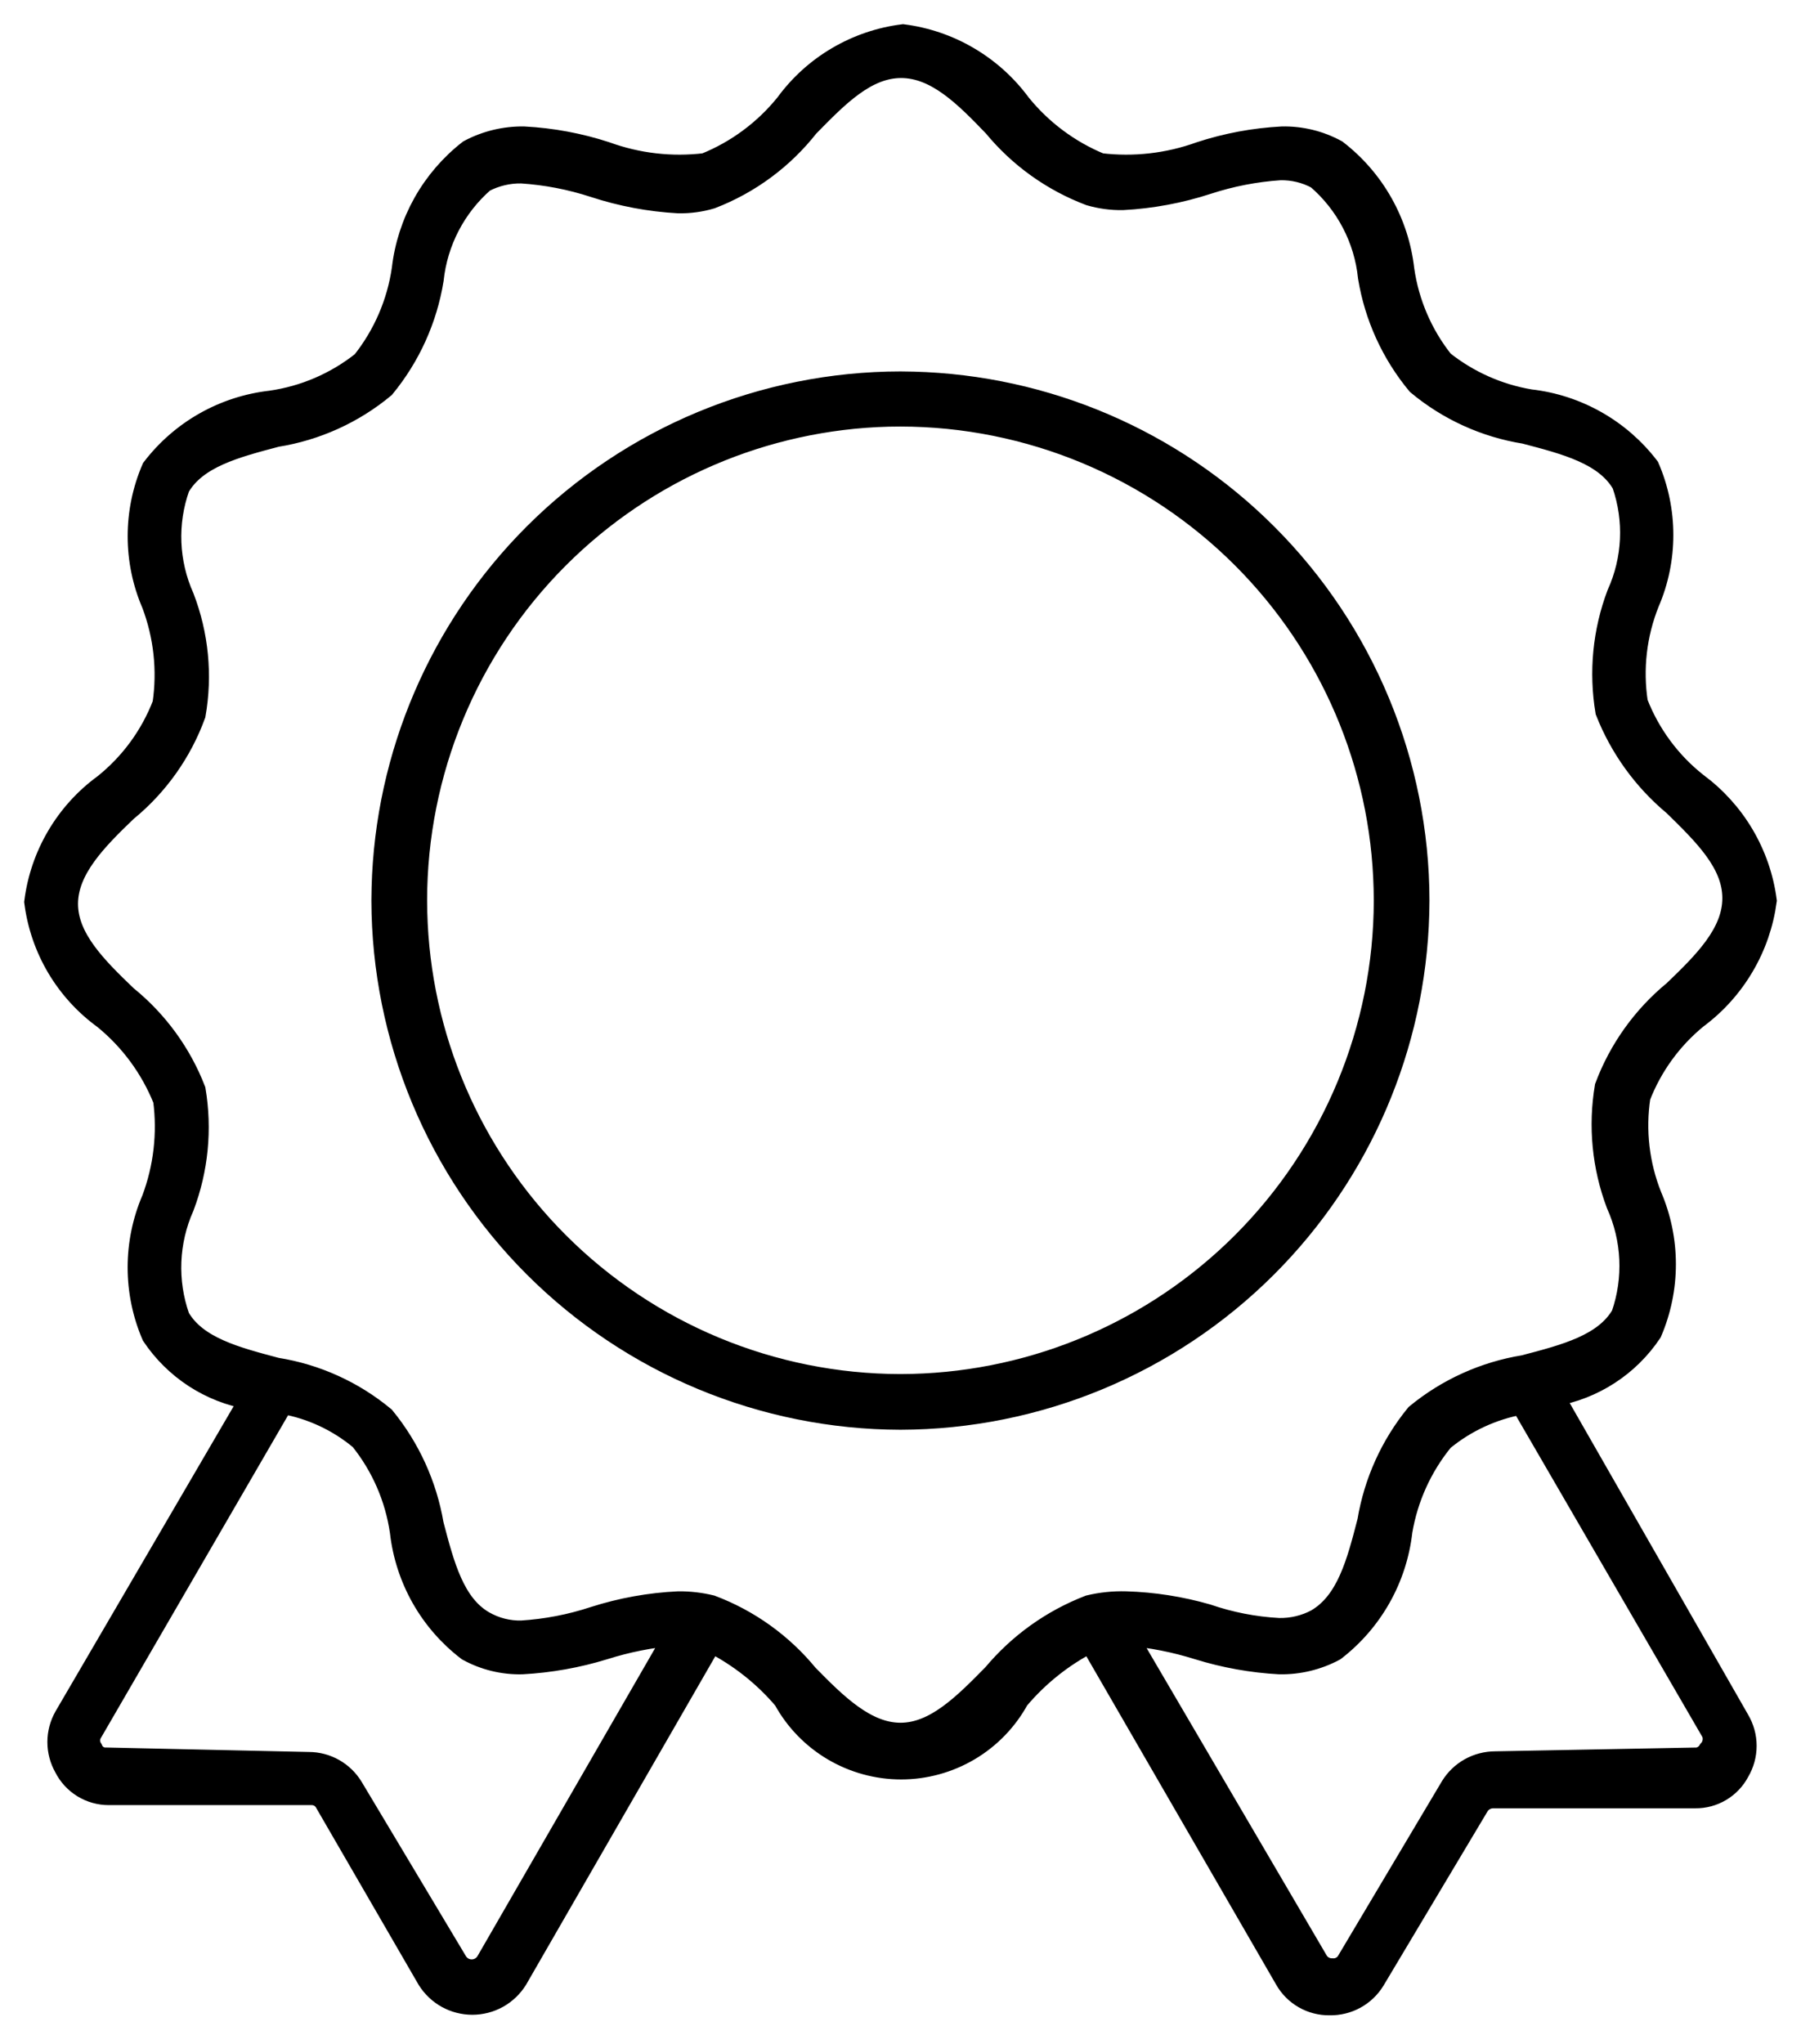
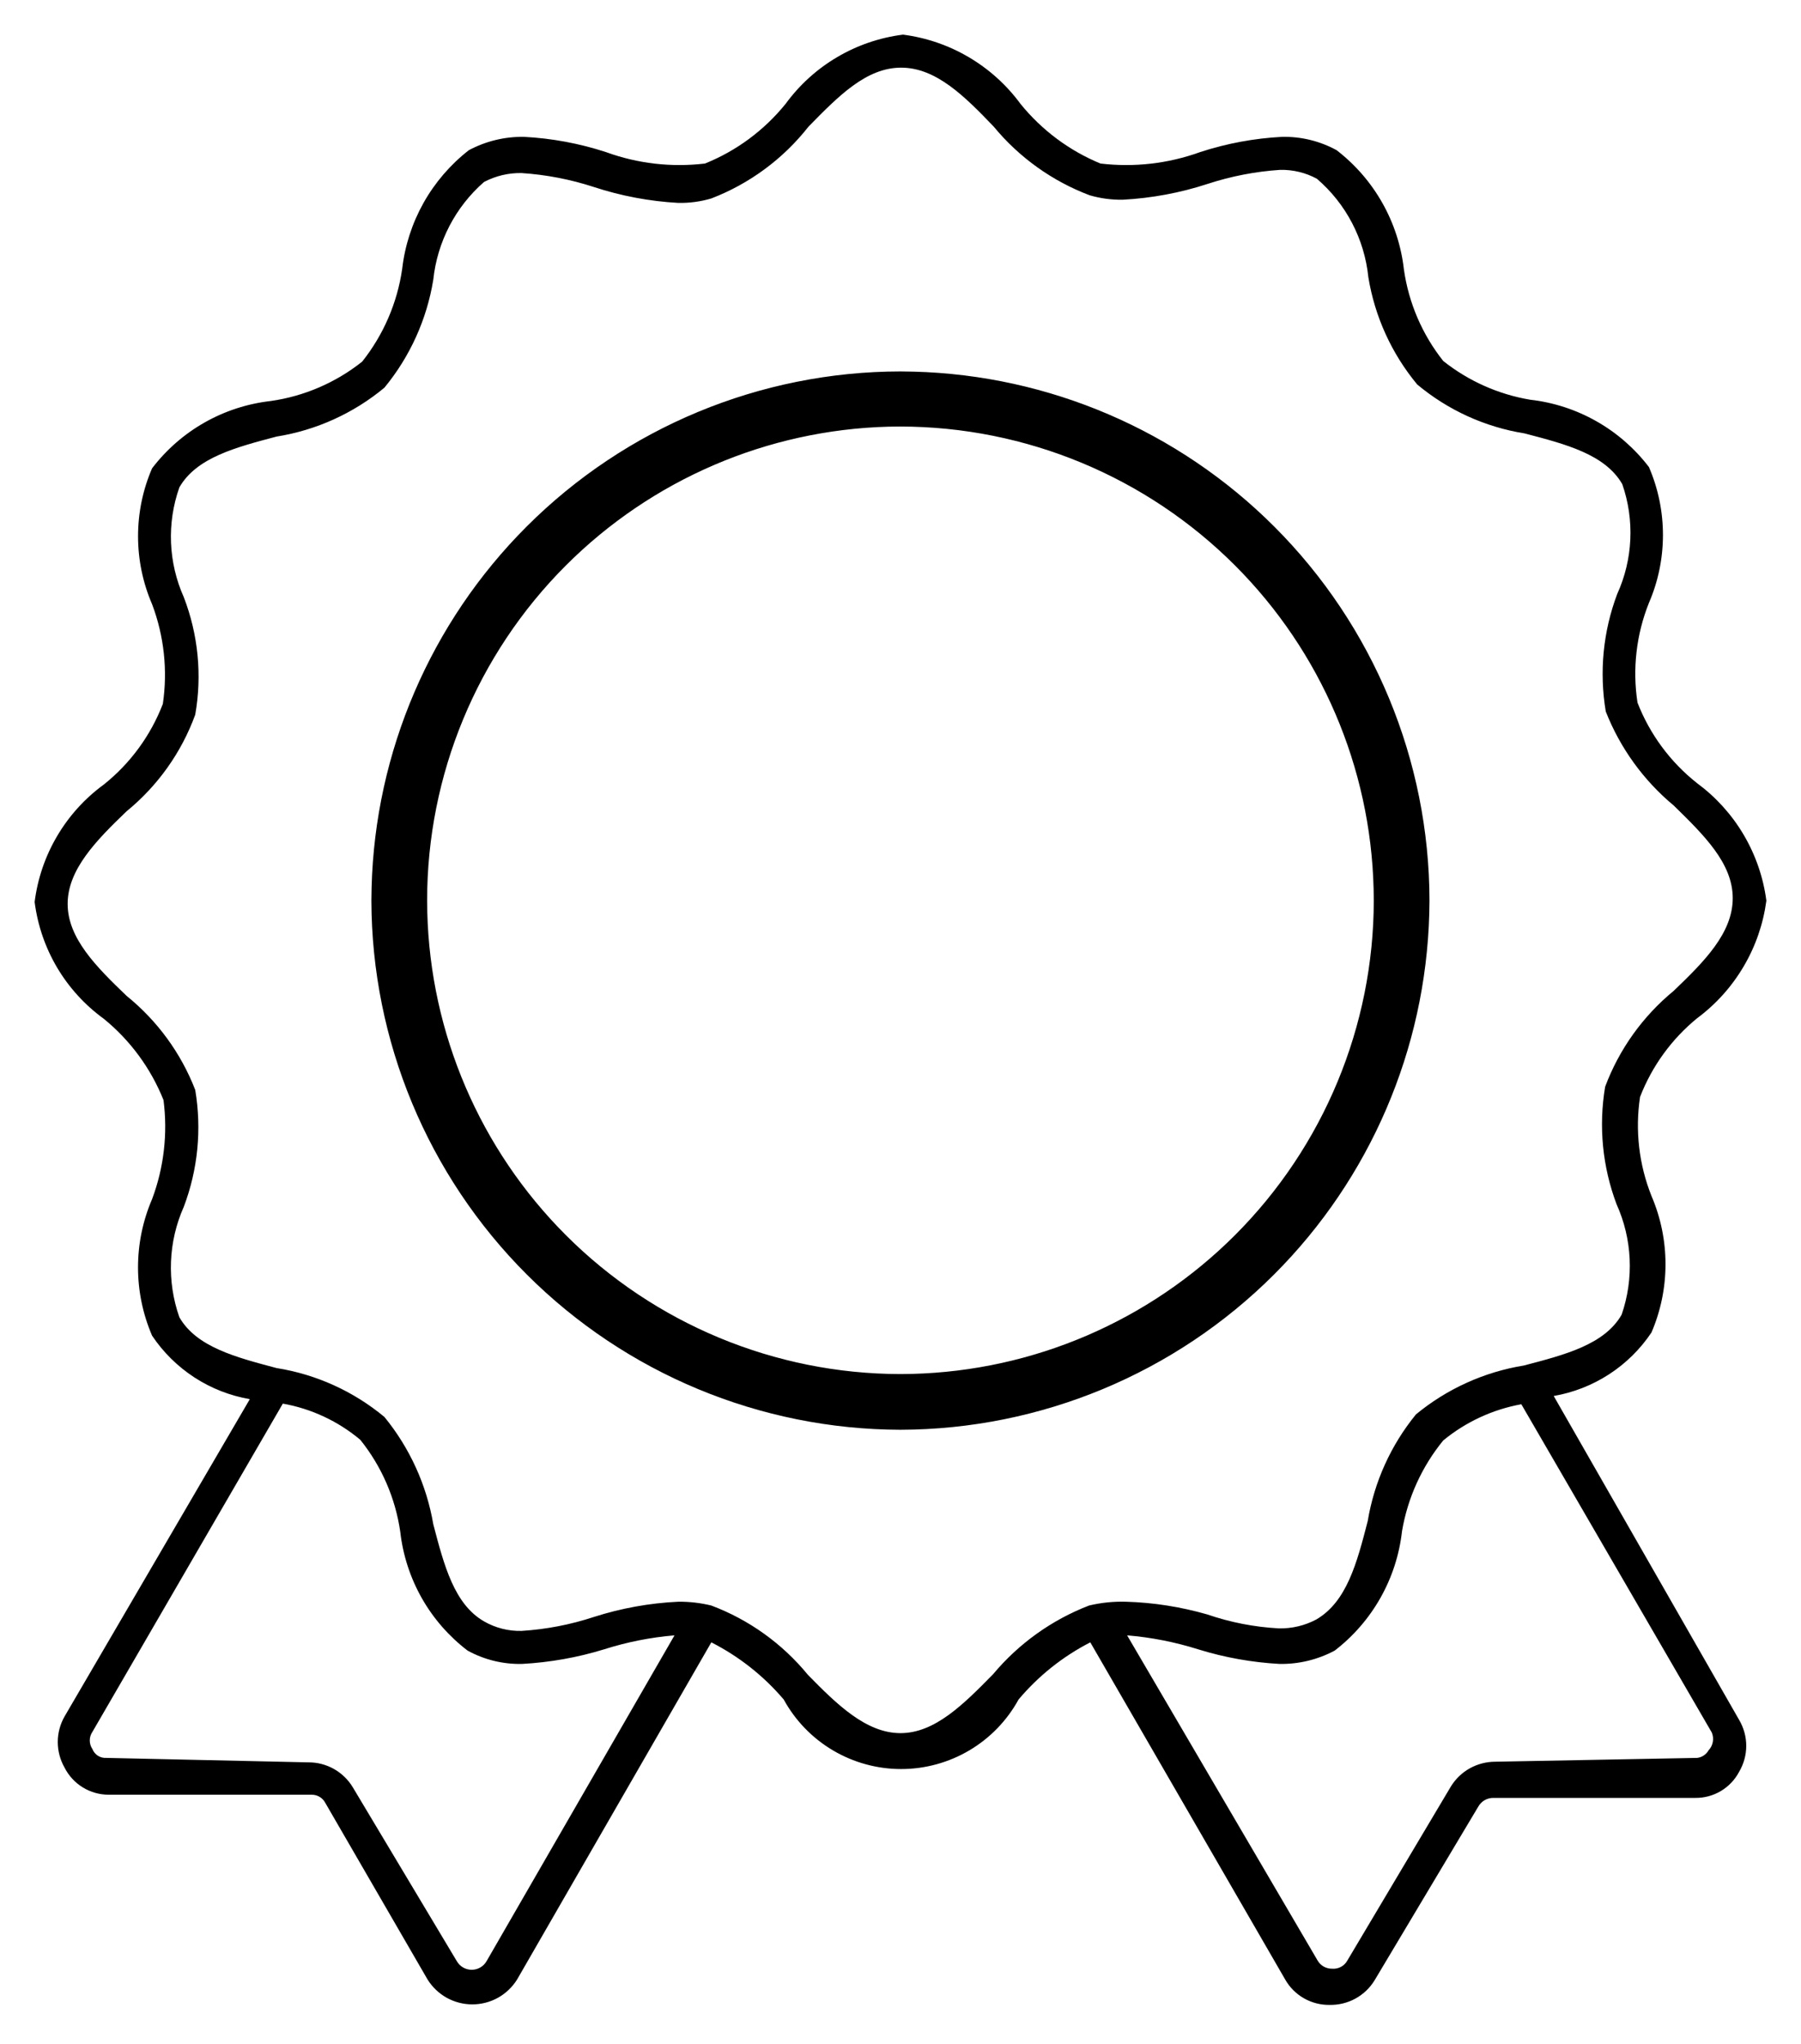
<svg xmlns="http://www.w3.org/2000/svg" fill="none" viewBox="0 0 52 59" height="59" width="52">
  <mask fill="black" height="59" width="52" y="0" x="0" maskUnits="userSpaceOnUse" id="path-1-outside-1_119_2">
-     <rect height="59" width="52" fill="white" />
-     <path d="M44.86 40.302C45.43 40.203 45.974 39.99 46.459 39.675C46.945 39.36 47.361 38.949 47.683 38.468C47.95 37.846 48.088 37.175 48.088 36.498C48.088 35.82 47.95 35.15 47.683 34.527C47.321 33.62 47.207 32.633 47.353 31.668C47.697 30.78 48.265 29.997 49.002 29.395C49.545 28.992 50.001 28.484 50.344 27.901C50.688 27.319 50.91 26.674 51 26.003C50.913 25.333 50.69 24.687 50.347 24.104C50.004 23.521 49.546 23.014 49.002 22.612C48.23 22.004 47.635 21.2 47.279 20.284C47.13 19.313 47.244 18.319 47.609 17.406C47.877 16.787 48.014 16.119 48.014 15.445C48.014 14.77 47.877 14.103 47.609 13.483C47.198 12.945 46.683 12.496 46.094 12.162C45.505 11.828 44.855 11.616 44.182 11.54C43.264 11.386 42.4 11.001 41.671 10.422C41.065 9.659 40.673 8.748 40.535 7.782C40.459 7.107 40.248 6.454 39.914 5.862C39.58 5.269 39.13 4.751 38.592 4.336C38.109 4.072 37.566 3.939 37.015 3.951C36.211 3.993 35.416 4.141 34.651 4.391C33.731 4.724 32.745 4.837 31.773 4.721C30.872 4.349 30.078 3.757 29.464 2.998C29.063 2.453 28.556 1.995 27.973 1.652C27.391 1.308 26.744 1.087 26.073 1C25.402 1.084 24.755 1.305 24.172 1.649C23.588 1.992 23.082 2.452 22.683 2.998C22.066 3.761 21.265 4.355 20.355 4.721C19.389 4.837 18.41 4.724 17.496 4.391C16.73 4.141 15.935 3.993 15.131 3.951C14.576 3.942 14.027 4.074 13.537 4.336C13.004 4.751 12.56 5.268 12.229 5.856C11.899 6.445 11.689 7.093 11.612 7.764C11.471 8.743 11.072 9.666 10.457 10.44C9.694 11.047 8.783 11.439 7.818 11.577C7.145 11.653 6.495 11.864 5.906 12.198C5.317 12.532 4.802 12.982 4.391 13.52C4.123 14.139 3.986 14.807 3.986 15.482C3.986 16.156 4.123 16.823 4.391 17.443C4.737 18.36 4.845 19.351 4.702 20.321C4.351 21.235 3.763 22.038 2.998 22.649C2.451 23.048 1.992 23.555 1.649 24.138C1.305 24.721 1.084 25.369 1 26.04C1.085 26.709 1.306 27.354 1.649 27.934C1.993 28.514 2.452 29.017 2.998 29.413C3.762 30.036 4.355 30.843 4.721 31.759C4.846 32.725 4.733 33.707 4.391 34.619C4.123 35.241 3.985 35.912 3.985 36.59C3.985 37.267 4.123 37.938 4.391 38.56C4.713 39.041 5.129 39.451 5.614 39.767C6.099 40.082 6.643 40.295 7.213 40.393L1.861 49.559C1.735 49.782 1.668 50.035 1.668 50.292C1.668 50.549 1.735 50.802 1.861 51.025C1.981 51.263 2.164 51.463 2.391 51.602C2.617 51.741 2.878 51.814 3.144 51.813H8.991C9.074 51.811 9.156 51.832 9.227 51.874C9.299 51.917 9.356 51.978 9.394 52.052L12.345 57.148C12.482 57.367 12.672 57.549 12.898 57.675C13.124 57.8 13.379 57.866 13.637 57.866C13.896 57.866 14.151 57.8 14.377 57.675C14.603 57.549 14.793 57.367 14.93 57.148L20.538 47.414C21.337 47.821 22.047 48.381 22.628 49.064C22.961 49.672 23.452 50.179 24.048 50.532C24.645 50.885 25.325 51.072 26.018 51.072C26.712 51.072 27.392 50.885 27.989 50.532C28.585 50.179 29.076 49.672 29.409 49.064C29.983 48.382 30.687 47.821 31.48 47.414L37.107 57.148C37.235 57.374 37.422 57.561 37.648 57.69C37.874 57.819 38.13 57.885 38.39 57.881C38.651 57.886 38.908 57.823 39.136 57.698C39.365 57.572 39.556 57.389 39.691 57.166L42.679 52.162C42.722 52.083 42.786 52.018 42.863 51.972C42.941 51.927 43.029 51.904 43.119 51.905H48.947C49.207 51.908 49.462 51.84 49.685 51.707C49.908 51.575 50.091 51.383 50.212 51.154C50.347 50.926 50.419 50.667 50.419 50.402C50.419 50.137 50.347 49.878 50.212 49.65L44.86 40.302ZM14.05 56.616C14.007 56.692 13.944 56.756 13.868 56.8C13.793 56.844 13.707 56.867 13.619 56.867C13.532 56.867 13.445 56.844 13.37 56.8C13.294 56.756 13.232 56.692 13.188 56.616L10.183 51.593C10.051 51.376 9.865 51.196 9.644 51.071C9.422 50.946 9.172 50.879 8.918 50.879L3.071 50.75C2.985 50.756 2.9 50.734 2.827 50.688C2.755 50.642 2.699 50.574 2.668 50.494C2.618 50.421 2.592 50.334 2.592 50.246C2.592 50.158 2.618 50.072 2.668 49.999L8.166 40.522C8.99 40.668 9.761 41.029 10.402 41.566C11.018 42.333 11.417 43.251 11.557 44.224C11.633 44.897 11.845 45.548 12.178 46.137C12.512 46.726 12.962 47.241 13.5 47.652C13.982 47.917 14.526 48.05 15.076 48.037C15.879 47.993 16.673 47.852 17.441 47.616C18.102 47.406 18.784 47.27 19.475 47.212L14.05 56.616ZM31.444 46.351C30.368 46.766 29.416 47.447 28.676 48.331C27.814 49.21 26.99 50.035 26 50.035C25.01 50.035 24.167 49.21 23.324 48.349C22.587 47.45 21.626 46.761 20.538 46.351C20.226 46.275 19.906 46.238 19.585 46.241C18.757 46.28 17.937 46.428 17.147 46.681C16.471 46.904 15.769 47.039 15.058 47.084C14.679 47.093 14.305 46.998 13.976 46.809C13.115 46.314 12.822 45.196 12.51 44.004C12.316 42.867 11.829 41.8 11.099 40.907C10.206 40.165 9.13 39.677 7.983 39.495C6.81 39.183 5.674 38.89 5.179 38.029C4.812 36.988 4.858 35.846 5.307 34.839C5.714 33.764 5.828 32.6 5.637 31.466C5.226 30.404 4.543 29.469 3.658 28.753C2.778 27.91 1.953 27.085 1.953 26.095C1.953 25.105 2.778 24.262 3.658 23.419C4.556 22.685 5.24 21.722 5.637 20.633C5.838 19.493 5.723 18.321 5.307 17.241C4.859 16.24 4.813 15.104 5.179 14.07C5.674 13.208 6.81 12.915 7.983 12.604C9.13 12.421 10.206 11.934 11.099 11.192C11.837 10.296 12.324 9.221 12.51 8.076C12.625 6.983 13.149 5.975 13.976 5.253C14.31 5.078 14.682 4.989 15.058 4.996C15.768 5.043 16.47 5.178 17.147 5.399C17.936 5.658 18.756 5.812 19.585 5.858C19.907 5.864 20.229 5.821 20.538 5.729C21.642 5.304 22.611 4.589 23.342 3.658C24.204 2.778 25.01 1.953 26.018 1.953C27.026 1.953 27.851 2.778 28.694 3.658C29.428 4.548 30.383 5.23 31.462 5.638C31.771 5.728 32.093 5.771 32.415 5.766C33.25 5.722 34.076 5.568 34.871 5.308C35.548 5.087 36.25 4.951 36.96 4.904C37.331 4.896 37.698 4.984 38.023 5.161C38.864 5.883 39.395 6.9 39.508 8.002C39.694 9.142 40.182 10.212 40.919 11.1C41.806 11.841 42.876 12.329 44.017 12.512C45.208 12.823 46.345 13.117 46.84 13.978C47.2 15.015 47.147 16.151 46.693 17.15C46.285 18.231 46.172 19.401 46.363 20.541C46.778 21.596 47.452 22.529 48.324 23.254C49.204 24.115 50.029 24.922 50.029 25.93C50.029 26.938 49.204 27.763 48.324 28.606C47.432 29.339 46.749 30.294 46.345 31.374C46.153 32.514 46.267 33.684 46.675 34.766C47.128 35.771 47.181 36.912 46.821 37.955C46.326 38.817 45.19 39.11 43.998 39.422C42.853 39.608 41.778 40.095 40.883 40.833C40.158 41.721 39.678 42.782 39.49 43.913C39.178 45.123 38.885 46.241 38.005 46.754C37.673 46.931 37.3 47.019 36.924 47.011C36.218 46.973 35.521 46.837 34.853 46.607C34.089 46.388 33.301 46.264 32.507 46.241C32.149 46.231 31.792 46.268 31.444 46.351ZM49.332 50.53C49.298 50.59 49.251 50.641 49.193 50.679C49.136 50.718 49.071 50.742 49.002 50.75L43.174 50.86C42.917 50.86 42.664 50.925 42.439 51.05C42.214 51.175 42.026 51.356 41.891 51.575L38.903 56.598C38.861 56.676 38.797 56.74 38.719 56.782C38.641 56.825 38.552 56.843 38.463 56.836C38.378 56.838 38.294 56.816 38.22 56.775C38.146 56.733 38.084 56.672 38.042 56.598L32.543 47.212C33.24 47.27 33.929 47.406 34.596 47.616C35.358 47.852 36.146 47.993 36.942 48.037C37.498 48.047 38.047 47.914 38.537 47.652C39.075 47.238 39.525 46.719 39.859 46.127C40.193 45.535 40.404 44.882 40.48 44.206C40.643 43.244 41.053 42.34 41.671 41.585C42.321 41.05 43.097 40.691 43.925 40.54L49.424 50.017C49.46 50.102 49.471 50.196 49.454 50.287C49.438 50.378 49.396 50.463 49.332 50.53Z" />
-   </mask>
+     </mask>
  <path fill="black" d="M44.86 40.302C45.43 40.203 45.974 39.99 46.459 39.675C46.945 39.36 47.361 38.949 47.683 38.468C47.95 37.846 48.088 37.175 48.088 36.498C48.088 35.82 47.95 35.15 47.683 34.527C47.321 33.62 47.207 32.633 47.353 31.668C47.697 30.78 48.265 29.997 49.002 29.395C49.545 28.992 50.001 28.484 50.344 27.901C50.688 27.319 50.91 26.674 51 26.003C50.913 25.333 50.69 24.687 50.347 24.104C50.004 23.521 49.546 23.014 49.002 22.612C48.23 22.004 47.635 21.2 47.279 20.284C47.13 19.313 47.244 18.319 47.609 17.406C47.877 16.787 48.014 16.119 48.014 15.445C48.014 14.77 47.877 14.103 47.609 13.483C47.198 12.945 46.683 12.496 46.094 12.162C45.505 11.828 44.855 11.616 44.182 11.54C43.264 11.386 42.4 11.001 41.671 10.422C41.065 9.659 40.673 8.748 40.535 7.782C40.459 7.107 40.248 6.454 39.914 5.862C39.58 5.269 39.13 4.751 38.592 4.336C38.109 4.072 37.566 3.939 37.015 3.951C36.211 3.993 35.416 4.141 34.651 4.391C33.731 4.724 32.745 4.837 31.773 4.721C30.872 4.349 30.078 3.757 29.464 2.998C29.063 2.453 28.556 1.995 27.973 1.652C27.391 1.308 26.744 1.087 26.073 1C25.402 1.084 24.755 1.305 24.172 1.649C23.588 1.992 23.082 2.452 22.683 2.998C22.066 3.761 21.265 4.355 20.355 4.721C19.389 4.837 18.41 4.724 17.496 4.391C16.73 4.141 15.935 3.993 15.131 3.951C14.576 3.942 14.027 4.074 13.537 4.336C13.004 4.751 12.56 5.268 12.229 5.856C11.899 6.445 11.689 7.093 11.612 7.764C11.471 8.743 11.072 9.666 10.457 10.44C9.694 11.047 8.783 11.439 7.818 11.577C7.145 11.653 6.495 11.864 5.906 12.198C5.317 12.532 4.802 12.982 4.391 13.52C4.123 14.139 3.986 14.807 3.986 15.482C3.986 16.156 4.123 16.823 4.391 17.443C4.737 18.36 4.845 19.351 4.702 20.321C4.351 21.235 3.763 22.038 2.998 22.649C2.451 23.048 1.992 23.555 1.649 24.138C1.305 24.721 1.084 25.369 1 26.04C1.085 26.709 1.306 27.354 1.649 27.934C1.993 28.514 2.452 29.017 2.998 29.413C3.762 30.036 4.355 30.843 4.721 31.759C4.846 32.725 4.733 33.707 4.391 34.619C4.123 35.241 3.985 35.912 3.985 36.59C3.985 37.267 4.123 37.938 4.391 38.56C4.713 39.041 5.129 39.451 5.614 39.767C6.099 40.082 6.643 40.295 7.213 40.393L1.861 49.559C1.735 49.782 1.668 50.035 1.668 50.292C1.668 50.549 1.735 50.802 1.861 51.025C1.981 51.263 2.164 51.463 2.391 51.602C2.617 51.741 2.878 51.814 3.144 51.813H8.991C9.074 51.811 9.156 51.832 9.227 51.874C9.299 51.917 9.356 51.978 9.394 52.052L12.345 57.148C12.482 57.367 12.672 57.549 12.898 57.675C13.124 57.8 13.379 57.866 13.637 57.866C13.896 57.866 14.151 57.8 14.377 57.675C14.603 57.549 14.793 57.367 14.93 57.148L20.538 47.414C21.337 47.821 22.047 48.381 22.628 49.064C22.961 49.672 23.452 50.179 24.048 50.532C24.645 50.885 25.325 51.072 26.018 51.072C26.712 51.072 27.392 50.885 27.989 50.532C28.585 50.179 29.076 49.672 29.409 49.064C29.983 48.382 30.687 47.821 31.48 47.414L37.107 57.148C37.235 57.374 37.422 57.561 37.648 57.69C37.874 57.819 38.13 57.885 38.39 57.881C38.651 57.886 38.908 57.823 39.136 57.698C39.365 57.572 39.556 57.389 39.691 57.166L42.679 52.162C42.722 52.083 42.786 52.018 42.863 51.972C42.941 51.927 43.029 51.904 43.119 51.905H48.947C49.207 51.908 49.462 51.84 49.685 51.707C49.908 51.575 50.091 51.383 50.212 51.154C50.347 50.926 50.419 50.667 50.419 50.402C50.419 50.137 50.347 49.878 50.212 49.65L44.86 40.302ZM14.05 56.616C14.007 56.692 13.944 56.756 13.868 56.8C13.793 56.844 13.707 56.867 13.619 56.867C13.532 56.867 13.445 56.844 13.37 56.8C13.294 56.756 13.232 56.692 13.188 56.616L10.183 51.593C10.051 51.376 9.865 51.196 9.644 51.071C9.422 50.946 9.172 50.879 8.918 50.879L3.071 50.75C2.985 50.756 2.9 50.734 2.827 50.688C2.755 50.642 2.699 50.574 2.668 50.494C2.618 50.421 2.592 50.334 2.592 50.246C2.592 50.158 2.618 50.072 2.668 49.999L8.166 40.522C8.99 40.668 9.761 41.029 10.402 41.566C11.018 42.333 11.417 43.251 11.557 44.224C11.633 44.897 11.845 45.548 12.178 46.137C12.512 46.726 12.962 47.241 13.5 47.652C13.982 47.917 14.526 48.05 15.076 48.037C15.879 47.993 16.673 47.852 17.441 47.616C18.102 47.406 18.784 47.27 19.475 47.212L14.05 56.616ZM31.444 46.351C30.368 46.766 29.416 47.447 28.676 48.331C27.814 49.21 26.99 50.035 26 50.035C25.01 50.035 24.167 49.21 23.324 48.349C22.587 47.45 21.626 46.761 20.538 46.351C20.226 46.275 19.906 46.238 19.585 46.241C18.757 46.28 17.937 46.428 17.147 46.681C16.471 46.904 15.769 47.039 15.058 47.084C14.679 47.093 14.305 46.998 13.976 46.809C13.115 46.314 12.822 45.196 12.51 44.004C12.316 42.867 11.829 41.8 11.099 40.907C10.206 40.165 9.13 39.677 7.983 39.495C6.81 39.183 5.674 38.89 5.179 38.029C4.812 36.988 4.858 35.846 5.307 34.839C5.714 33.764 5.828 32.6 5.637 31.466C5.226 30.404 4.543 29.469 3.658 28.753C2.778 27.91 1.953 27.085 1.953 26.095C1.953 25.105 2.778 24.262 3.658 23.419C4.556 22.685 5.24 21.722 5.637 20.633C5.838 19.493 5.723 18.321 5.307 17.241C4.859 16.24 4.813 15.104 5.179 14.07C5.674 13.208 6.81 12.915 7.983 12.604C9.13 12.421 10.206 11.934 11.099 11.192C11.837 10.296 12.324 9.221 12.51 8.076C12.625 6.983 13.149 5.975 13.976 5.253C14.31 5.078 14.682 4.989 15.058 4.996C15.768 5.043 16.47 5.178 17.147 5.399C17.936 5.658 18.756 5.812 19.585 5.858C19.907 5.864 20.229 5.821 20.538 5.729C21.642 5.304 22.611 4.589 23.342 3.658C24.204 2.778 25.01 1.953 26.018 1.953C27.026 1.953 27.851 2.778 28.694 3.658C29.428 4.548 30.383 5.23 31.462 5.638C31.771 5.728 32.093 5.771 32.415 5.766C33.25 5.722 34.076 5.568 34.871 5.308C35.548 5.087 36.25 4.951 36.96 4.904C37.331 4.896 37.698 4.984 38.023 5.161C38.864 5.883 39.395 6.9 39.508 8.002C39.694 9.142 40.182 10.212 40.919 11.1C41.806 11.841 42.876 12.329 44.017 12.512C45.208 12.823 46.345 13.117 46.84 13.978C47.2 15.015 47.147 16.151 46.693 17.15C46.285 18.231 46.172 19.401 46.363 20.541C46.778 21.596 47.452 22.529 48.324 23.254C49.204 24.115 50.029 24.922 50.029 25.93C50.029 26.938 49.204 27.763 48.324 28.606C47.432 29.339 46.749 30.294 46.345 31.374C46.153 32.514 46.267 33.684 46.675 34.766C47.128 35.771 47.181 36.912 46.821 37.955C46.326 38.817 45.19 39.11 43.998 39.422C42.853 39.608 41.778 40.095 40.883 40.833C40.158 41.721 39.678 42.782 39.49 43.913C39.178 45.123 38.885 46.241 38.005 46.754C37.673 46.931 37.3 47.019 36.924 47.011C36.218 46.973 35.521 46.837 34.853 46.607C34.089 46.388 33.301 46.264 32.507 46.241C32.149 46.231 31.792 46.268 31.444 46.351ZM49.332 50.53C49.298 50.59 49.251 50.641 49.193 50.679C49.136 50.718 49.071 50.742 49.002 50.75L43.174 50.86C42.917 50.86 42.664 50.925 42.439 51.05C42.214 51.175 42.026 51.356 41.891 51.575L38.903 56.598C38.861 56.676 38.797 56.74 38.719 56.782C38.641 56.825 38.552 56.843 38.463 56.836C38.378 56.838 38.294 56.816 38.22 56.775C38.146 56.733 38.084 56.672 38.042 56.598L32.543 47.212C33.24 47.27 33.929 47.406 34.596 47.616C35.358 47.852 36.146 47.993 36.942 48.037C37.498 48.047 38.047 47.914 38.537 47.652C39.075 47.238 39.525 46.719 39.859 46.127C40.193 45.535 40.404 44.882 40.48 44.206C40.643 43.244 41.053 42.34 41.671 41.585C42.321 41.05 43.097 40.691 43.925 40.54L49.424 50.017C49.46 50.102 49.471 50.196 49.454 50.287C49.438 50.378 49.396 50.463 49.332 50.53Z" />
-   <path mask="url(#path-1-outside-1_119_2)" stroke-width="0.6" stroke="black" d="M44.86 40.302C45.43 40.203 45.974 39.99 46.459 39.675C46.945 39.36 47.361 38.949 47.683 38.468C47.95 37.846 48.088 37.175 48.088 36.498C48.088 35.82 47.95 35.15 47.683 34.527C47.321 33.62 47.207 32.633 47.353 31.668C47.697 30.78 48.265 29.997 49.002 29.395C49.545 28.992 50.001 28.484 50.344 27.901C50.688 27.319 50.91 26.674 51 26.003C50.913 25.333 50.69 24.687 50.347 24.104C50.004 23.521 49.546 23.014 49.002 22.612C48.23 22.004 47.635 21.2 47.279 20.284C47.13 19.313 47.244 18.319 47.609 17.406C47.877 16.787 48.014 16.119 48.014 15.445C48.014 14.77 47.877 14.103 47.609 13.483C47.198 12.945 46.683 12.496 46.094 12.162C45.505 11.828 44.855 11.616 44.182 11.54C43.264 11.386 42.4 11.001 41.671 10.422C41.065 9.659 40.673 8.748 40.535 7.782C40.459 7.107 40.248 6.454 39.914 5.862C39.58 5.269 39.13 4.751 38.592 4.336C38.109 4.072 37.566 3.939 37.015 3.951C36.211 3.993 35.416 4.141 34.651 4.391C33.731 4.724 32.745 4.837 31.773 4.721C30.872 4.349 30.078 3.757 29.464 2.998C29.063 2.453 28.556 1.995 27.973 1.652C27.391 1.308 26.744 1.087 26.073 1C25.402 1.084 24.755 1.305 24.172 1.649C23.588 1.992 23.082 2.452 22.683 2.998C22.066 3.761 21.265 4.355 20.355 4.721C19.389 4.837 18.41 4.724 17.496 4.391C16.73 4.141 15.935 3.993 15.131 3.951C14.576 3.942 14.027 4.074 13.537 4.336C13.004 4.751 12.56 5.268 12.229 5.856C11.899 6.445 11.689 7.093 11.612 7.764C11.471 8.743 11.072 9.666 10.457 10.44C9.694 11.047 8.783 11.439 7.818 11.577C7.145 11.653 6.495 11.864 5.906 12.198C5.317 12.532 4.802 12.982 4.391 13.52C4.123 14.139 3.986 14.807 3.986 15.482C3.986 16.156 4.123 16.823 4.391 17.443C4.737 18.36 4.845 19.351 4.702 20.321C4.351 21.235 3.763 22.038 2.998 22.649C2.451 23.048 1.992 23.555 1.649 24.138C1.305 24.721 1.084 25.369 1 26.04C1.085 26.709 1.306 27.354 1.649 27.934C1.993 28.514 2.452 29.017 2.998 29.413C3.762 30.036 4.355 30.843 4.721 31.759C4.846 32.725 4.733 33.707 4.391 34.619C4.123 35.241 3.985 35.912 3.985 36.59C3.985 37.267 4.123 37.938 4.391 38.56C4.713 39.041 5.129 39.451 5.614 39.767C6.099 40.082 6.643 40.295 7.213 40.393L1.861 49.559C1.735 49.782 1.668 50.035 1.668 50.292C1.668 50.549 1.735 50.802 1.861 51.025C1.981 51.263 2.164 51.463 2.391 51.602C2.617 51.741 2.878 51.814 3.144 51.813H8.991C9.074 51.811 9.156 51.832 9.227 51.874C9.299 51.917 9.356 51.978 9.394 52.052L12.345 57.148C12.482 57.367 12.672 57.549 12.898 57.675C13.124 57.8 13.379 57.866 13.637 57.866C13.896 57.866 14.151 57.8 14.377 57.675C14.603 57.549 14.793 57.367 14.93 57.148L20.538 47.414C21.337 47.821 22.047 48.381 22.628 49.064C22.961 49.672 23.452 50.179 24.048 50.532C24.645 50.885 25.325 51.072 26.018 51.072C26.712 51.072 27.392 50.885 27.989 50.532C28.585 50.179 29.076 49.672 29.409 49.064C29.983 48.382 30.687 47.821 31.48 47.414L37.107 57.148C37.235 57.374 37.422 57.561 37.648 57.69C37.874 57.819 38.13 57.885 38.39 57.881C38.651 57.886 38.908 57.823 39.136 57.698C39.365 57.572 39.556 57.389 39.691 57.166L42.679 52.162C42.722 52.083 42.786 52.018 42.863 51.972C42.941 51.927 43.029 51.904 43.119 51.905H48.947C49.207 51.908 49.462 51.84 49.685 51.707C49.908 51.575 50.091 51.383 50.212 51.154C50.347 50.926 50.419 50.667 50.419 50.402C50.419 50.137 50.347 49.878 50.212 49.65L44.86 40.302ZM14.05 56.616C14.007 56.692 13.944 56.756 13.868 56.8C13.793 56.844 13.707 56.867 13.619 56.867C13.532 56.867 13.445 56.844 13.37 56.8C13.294 56.756 13.232 56.692 13.188 56.616L10.183 51.593C10.051 51.376 9.865 51.196 9.644 51.071C9.422 50.946 9.172 50.879 8.918 50.879L3.071 50.75C2.985 50.756 2.9 50.734 2.827 50.688C2.755 50.642 2.699 50.574 2.668 50.494C2.618 50.421 2.592 50.334 2.592 50.246C2.592 50.158 2.618 50.072 2.668 49.999L8.166 40.522C8.99 40.668 9.761 41.029 10.402 41.566C11.018 42.333 11.417 43.251 11.557 44.224C11.633 44.897 11.845 45.548 12.178 46.137C12.512 46.726 12.962 47.241 13.5 47.652C13.982 47.917 14.526 48.05 15.076 48.037C15.879 47.993 16.673 47.852 17.441 47.616C18.102 47.406 18.784 47.27 19.475 47.212L14.05 56.616ZM31.444 46.351C30.368 46.766 29.416 47.447 28.676 48.331C27.814 49.21 26.99 50.035 26 50.035C25.01 50.035 24.167 49.21 23.324 48.349C22.587 47.45 21.626 46.761 20.538 46.351C20.226 46.275 19.906 46.238 19.585 46.241C18.757 46.28 17.937 46.428 17.147 46.681C16.471 46.904 15.769 47.039 15.058 47.084C14.679 47.093 14.305 46.998 13.976 46.809C13.115 46.314 12.822 45.196 12.51 44.004C12.316 42.867 11.829 41.8 11.099 40.907C10.206 40.165 9.13 39.677 7.983 39.495C6.81 39.183 5.674 38.89 5.179 38.029C4.812 36.988 4.858 35.846 5.307 34.839C5.714 33.764 5.828 32.6 5.637 31.466C5.226 30.404 4.543 29.469 3.658 28.753C2.778 27.91 1.953 27.085 1.953 26.095C1.953 25.105 2.778 24.262 3.658 23.419C4.556 22.685 5.24 21.722 5.637 20.633C5.838 19.493 5.723 18.321 5.307 17.241C4.859 16.24 4.813 15.104 5.179 14.07C5.674 13.208 6.81 12.915 7.983 12.604C9.13 12.421 10.206 11.934 11.099 11.192C11.837 10.296 12.324 9.221 12.51 8.076C12.625 6.983 13.149 5.975 13.976 5.253C14.31 5.078 14.682 4.989 15.058 4.996C15.768 5.043 16.47 5.178 17.147 5.399C17.936 5.658 18.756 5.812 19.585 5.858C19.907 5.864 20.229 5.821 20.538 5.729C21.642 5.304 22.611 4.589 23.342 3.658C24.204 2.778 25.01 1.953 26.018 1.953C27.026 1.953 27.851 2.778 28.694 3.658C29.428 4.548 30.383 5.23 31.462 5.638C31.771 5.728 32.093 5.771 32.415 5.766C33.25 5.722 34.076 5.568 34.871 5.308C35.548 5.087 36.25 4.951 36.96 4.904C37.331 4.896 37.698 4.984 38.023 5.161C38.864 5.883 39.395 6.9 39.508 8.002C39.694 9.142 40.182 10.212 40.919 11.1C41.806 11.841 42.876 12.329 44.017 12.512C45.208 12.823 46.345 13.117 46.84 13.978C47.2 15.015 47.147 16.151 46.693 17.15C46.285 18.231 46.172 19.401 46.363 20.541C46.778 21.596 47.452 22.529 48.324 23.254C49.204 24.115 50.029 24.922 50.029 25.93C50.029 26.938 49.204 27.763 48.324 28.606C47.432 29.339 46.749 30.294 46.345 31.374C46.153 32.514 46.267 33.684 46.675 34.766C47.128 35.771 47.181 36.912 46.821 37.955C46.326 38.817 45.19 39.11 43.998 39.422C42.853 39.608 41.778 40.095 40.883 40.833C40.158 41.721 39.678 42.782 39.49 43.913C39.178 45.123 38.885 46.241 38.005 46.754C37.673 46.931 37.3 47.019 36.924 47.011C36.218 46.973 35.521 46.837 34.853 46.607C34.089 46.388 33.301 46.264 32.507 46.241C32.149 46.231 31.792 46.268 31.444 46.351ZM49.332 50.53C49.298 50.59 49.251 50.641 49.193 50.679C49.136 50.718 49.071 50.742 49.002 50.75L43.174 50.86C42.917 50.86 42.664 50.925 42.439 51.05C42.214 51.175 42.026 51.356 41.891 51.575L38.903 56.598C38.861 56.676 38.797 56.74 38.719 56.782C38.641 56.825 38.552 56.843 38.463 56.836C38.378 56.838 38.294 56.816 38.22 56.775C38.146 56.733 38.084 56.672 38.042 56.598L32.543 47.212C33.24 47.27 33.929 47.406 34.596 47.616C35.358 47.852 36.146 47.993 36.942 48.037C37.498 48.047 38.047 47.914 38.537 47.652C39.075 47.238 39.525 46.719 39.859 46.127C40.193 45.535 40.404 44.882 40.48 44.206C40.643 43.244 41.053 42.34 41.671 41.585C42.321 41.05 43.097 40.691 43.925 40.54L49.424 50.017C49.46 50.102 49.471 50.196 49.454 50.287C49.438 50.378 49.396 50.463 49.332 50.53Z" />
  <path stroke-width="0.3" stroke="black" fill="black" d="M26.373 10.879C30.247 10.98 33.94 12.563 36.687 15.31C39.522 18.146 41.118 21.99 41.123 26L41.117 26.377C41.011 30.249 39.428 33.94 36.682 36.686C33.848 39.52 30.007 41.117 25.998 41.127H25.998C21.99 41.117 18.148 39.52 15.314 36.686C12.48 33.852 10.883 30.009 10.873 26L10.879 25.625C10.98 21.751 12.563 18.057 15.309 15.31C18.144 12.474 21.989 10.878 25.998 10.873L26.373 10.879ZM25.655 12.168C22.113 12.261 18.738 13.71 16.228 16.223C13.637 18.817 12.182 22.334 12.182 26L12.187 26.343C12.279 29.882 13.725 33.257 16.234 35.766C18.824 38.356 22.336 39.814 25.998 39.819L26.341 39.814C29.88 39.722 33.253 38.275 35.762 35.766C38.352 33.176 39.81 29.664 39.815 26L39.81 25.657C39.722 22.115 38.278 18.736 35.769 16.223C33.179 13.629 29.664 12.168 25.998 12.164L25.655 12.168Z" />
</svg>